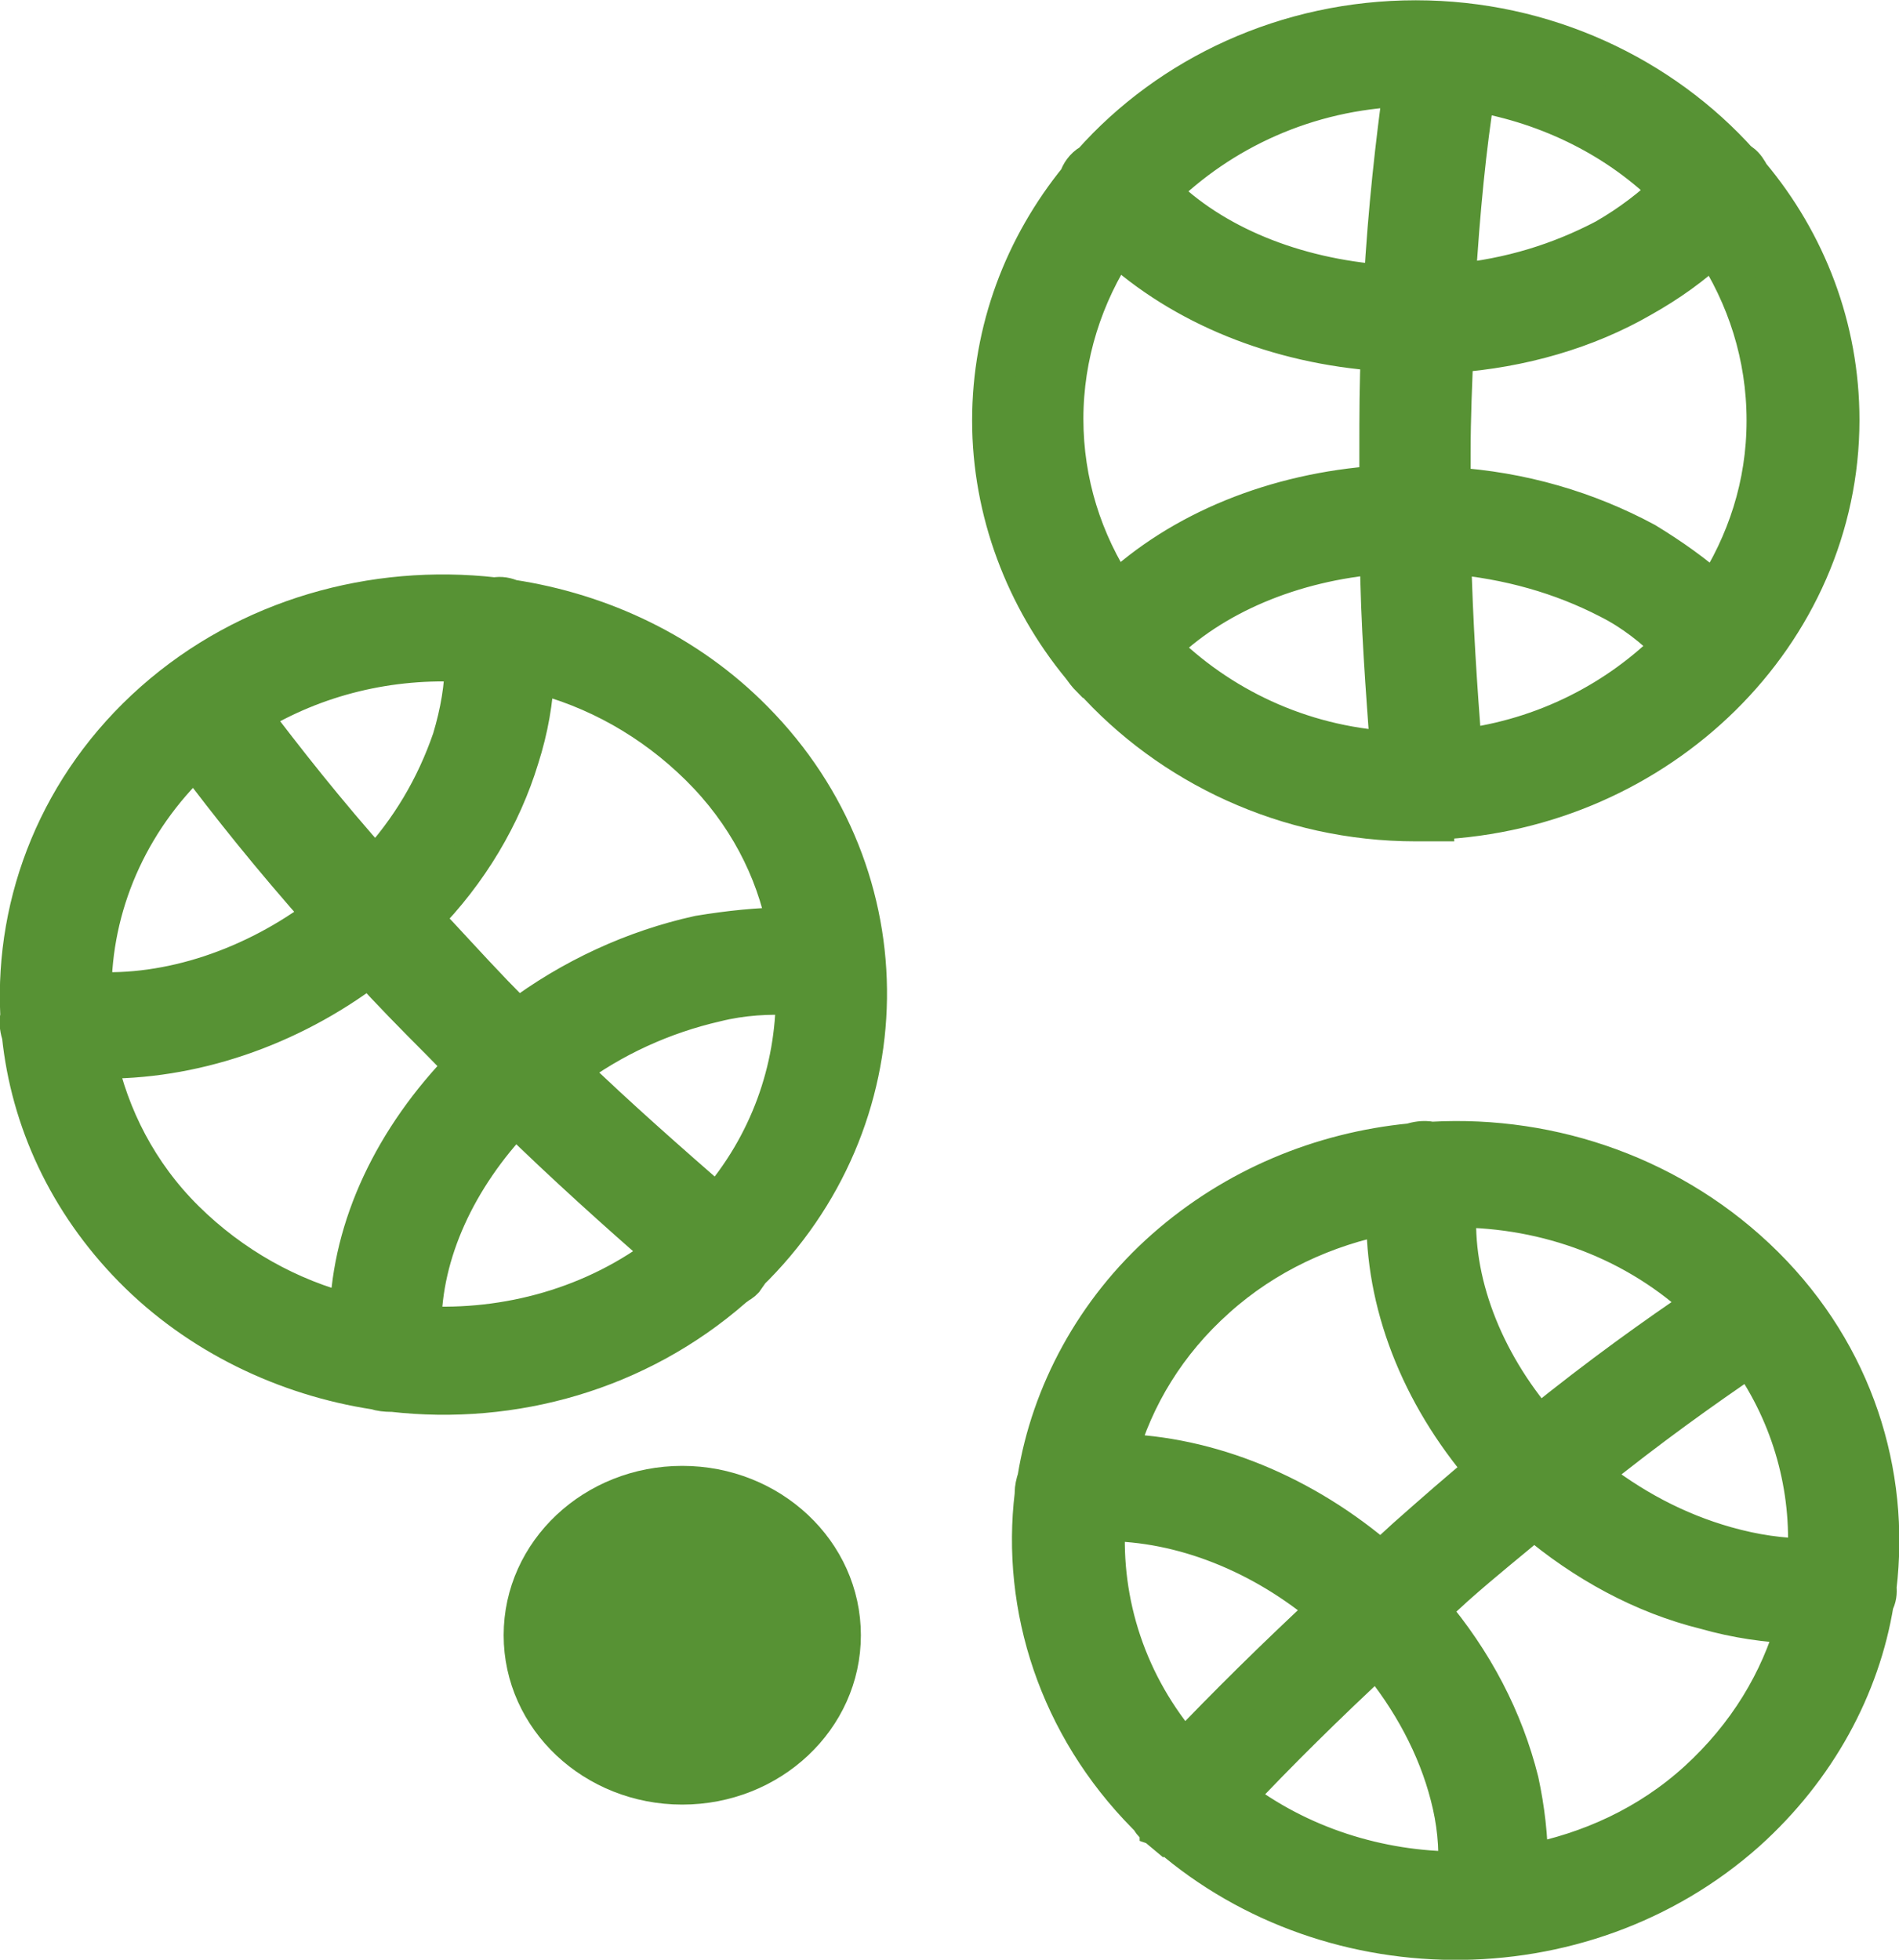
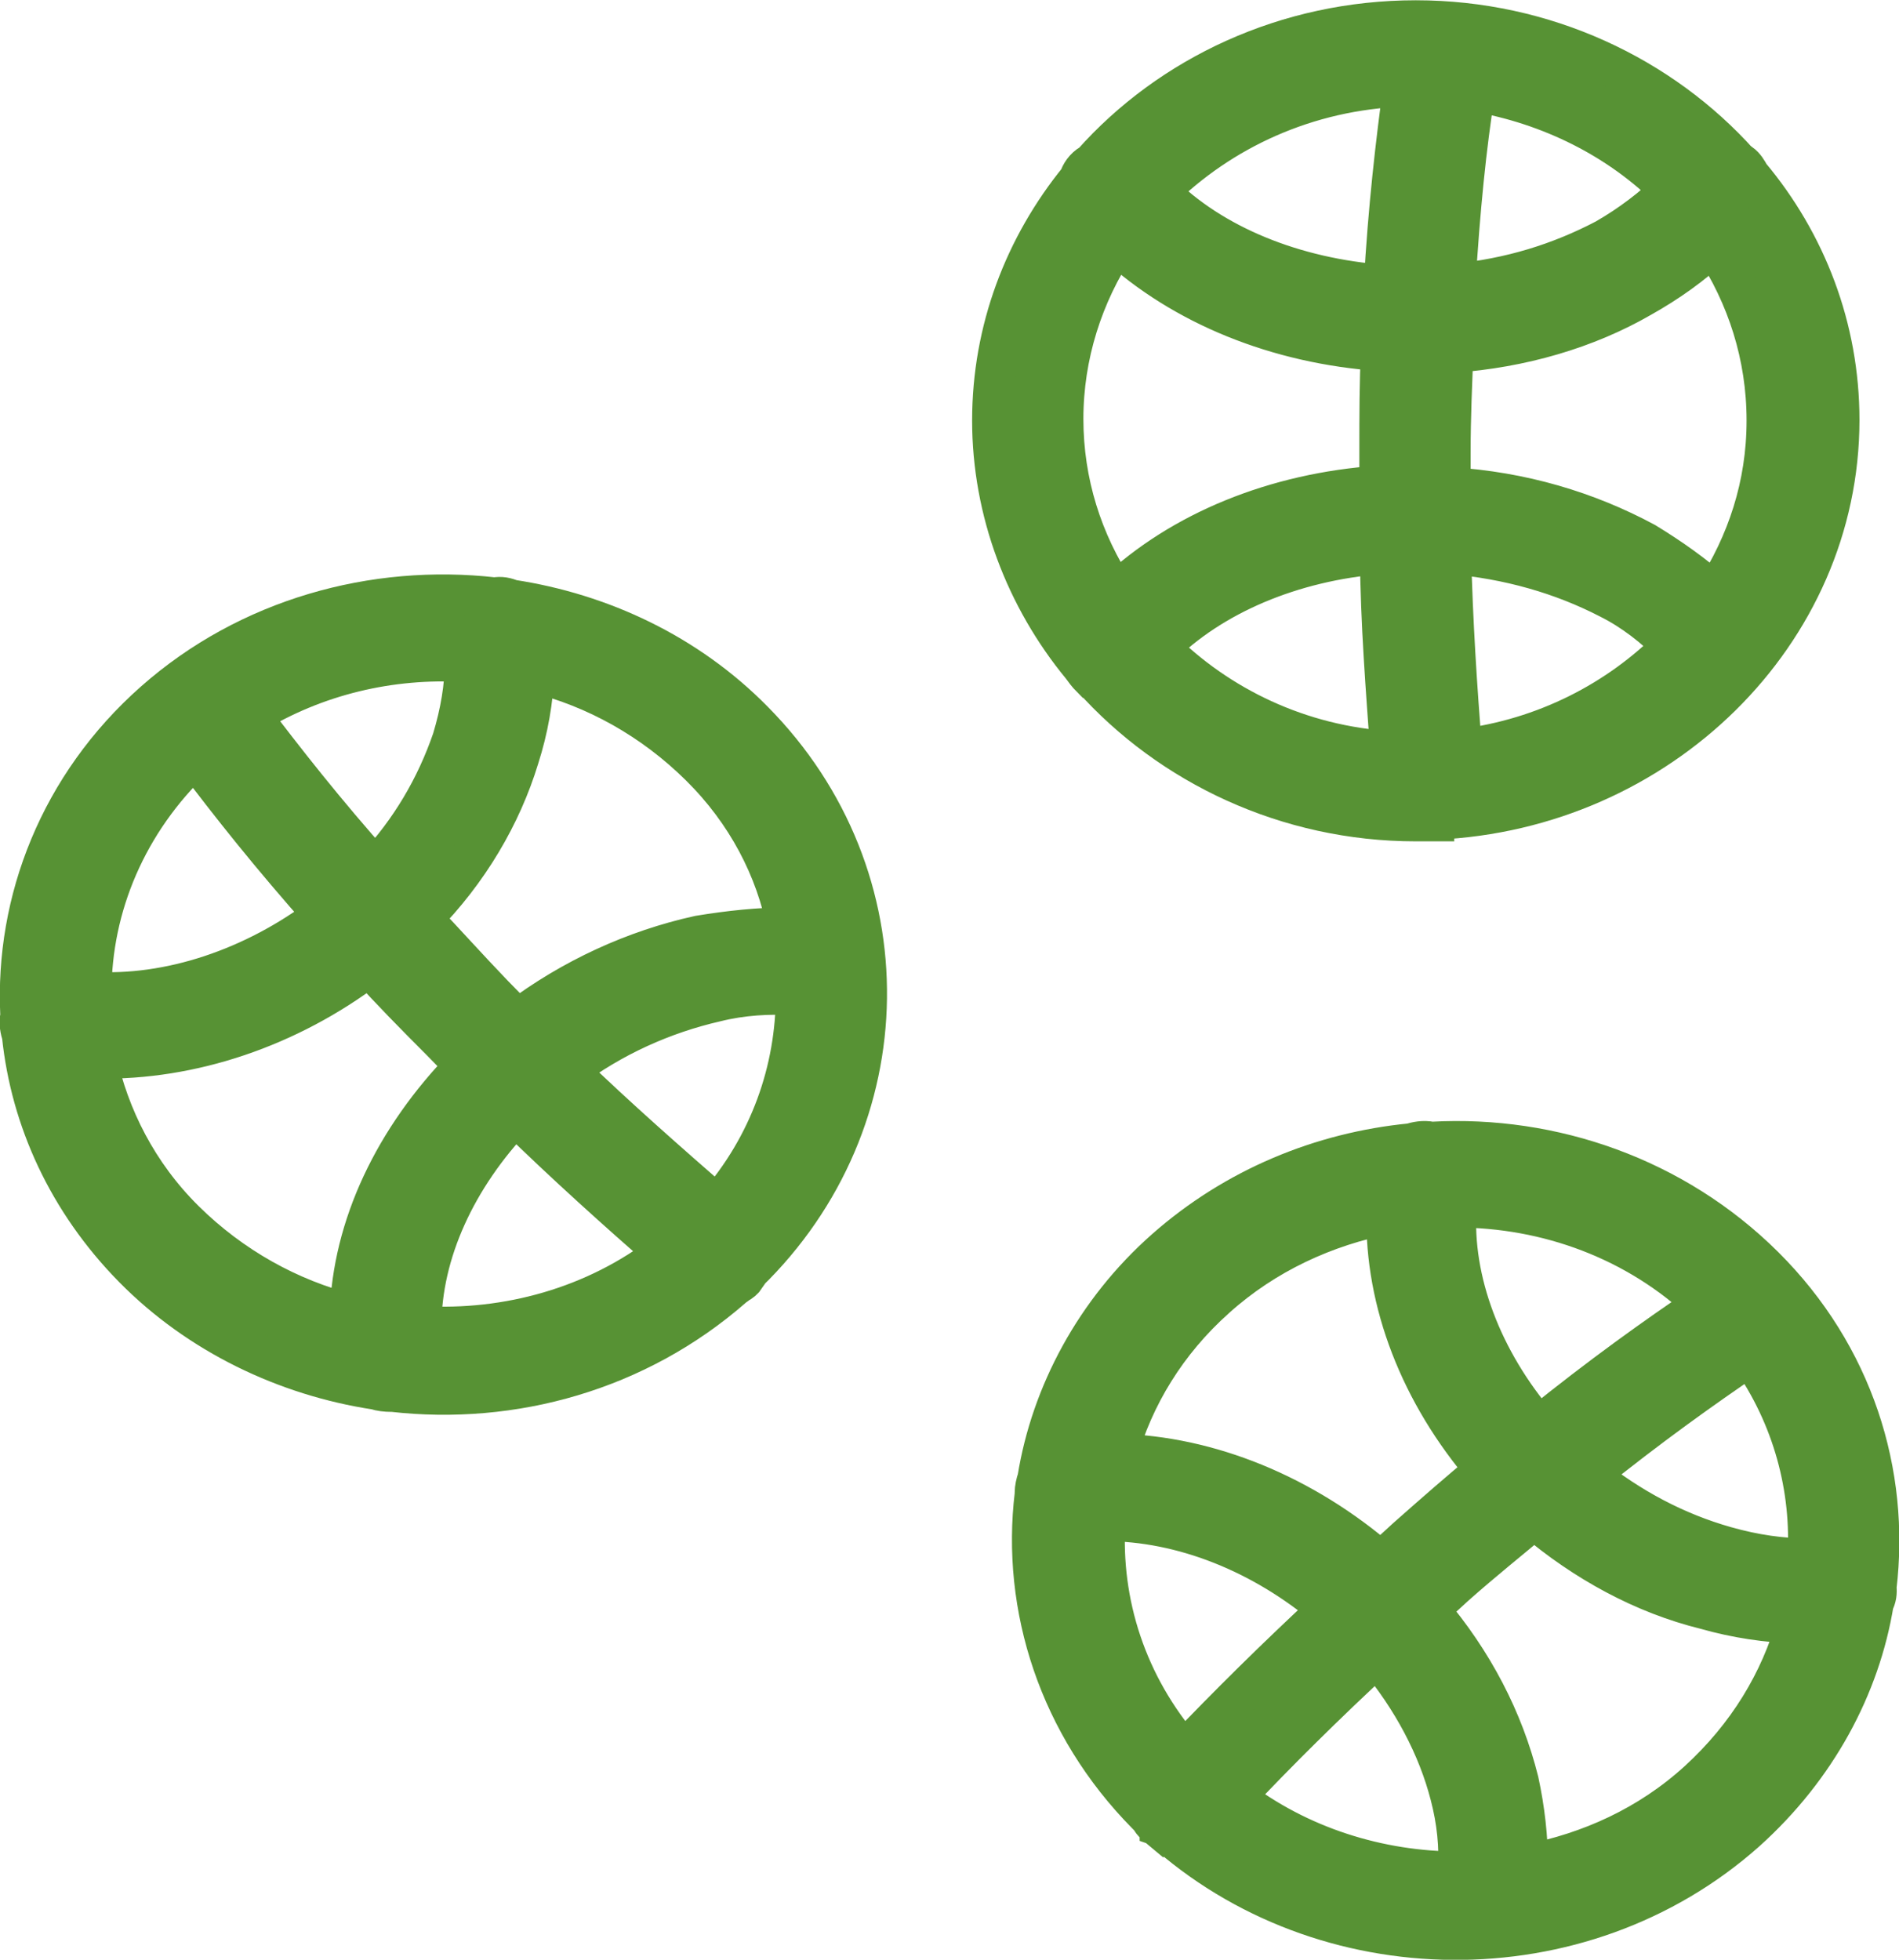
<svg xmlns="http://www.w3.org/2000/svg" id="Calque_2" data-name="Calque 2" viewBox="0 0 34.82 35.93">
  <defs>
    <style>
      .cls-1 {
        fill: #579234;
        stroke: #579234;
        stroke-miterlimit: 10;
        stroke-width: .75px;
      }
    </style>
  </defs>
  <g id="Calque_1-2" data-name="Calque 1">
    <path class="cls-1" d="M26.27,15.02h.05c4.1-.18,7.4-3.41,7.4-7.32,0-1.69-.61-3.25-1.64-4.48-.05-.09-.09-.16-.17-.22h-.02c-1.43-1.6-3.57-2.62-5.93-2.62s-4.5,1.01-5.93,2.62t-.02.01c-.12.07-.19.18-.22.28-1,1.23-1.59,2.76-1.59,4.42s.61,3.25,1.64,4.5c.05.07.11.15.17.21h.02c1.43,1.6,3.57,2.63,5.93,2.63h.33v-.03ZM26.8,13.74c-.09-1.12-.17-2.34-.2-3.59,1.06.09,2.04.37,2.91.82.44.22.83.53,1.17.87-1,1.01-2.35,1.71-3.88,1.9ZM31.45,10.89c-.39-.35-.83-.66-1.29-.94-1.06-.57-2.26-.93-3.57-1.01v-.63c0-.68.03-1.29.05-1.85,1.26-.09,2.45-.44,3.44-1.01.5-.28.95-.6,1.34-.97.62.94.98,2.04.98,3.23s-.36,2.26-.97,3.2h.02ZM30.64,3.49c-.33.32-.73.63-1.2.9-.84.44-1.74.72-2.76.82.08-1.35.2-2.54.36-3.54,1.4.24,2.66.88,3.6,1.82ZM25.74,1.58c-.14,1.03-.28,2.22-.36,3.65-1.65-.12-3.16-.73-4.14-1.72,1.14-1.13,2.72-1.87,4.5-1.93ZM20.46,4.46c1.23,1.13,2.96,1.84,4.87,1.97-.03.57-.03,1.18-.03,1.85v.63c-1.92.13-3.64.84-4.84,1.97-.62-.94-.97-2.03-.97-3.2s.36-2.28.98-3.22h-.02ZM21.25,11.87c.97-.97,2.44-1.59,4.06-1.72.01,1.28.11,2.51.19,3.63-1.67-.1-3.16-.82-4.25-1.91Z" />
    <path class="cls-1" d="M13.67,23.36s.02-.03.03-.03c2.86-2.78,2.94-7.25.11-10.11-1.21-1.23-2.79-1.97-4.44-2.22-.09-.04-.19-.06-.29-.04h-.02c-2.2-.25-4.5.38-6.23,1.91-1.73,1.53-2.55,3.65-2.45,5.73v.03c-.03.13,0,.25.03.35.16,1.54.84,3.04,2.04,4.26,1.2,1.22,2.8,1.98,4.44,2.23.09.03.19.04.28.04h.03c2.2.25,4.48-.38,6.23-1.91.03-.03.06-.04.09-.07.06-.03.11-.07.15-.13l-.02-.04ZM13.14,22.1c-.87-.76-1.82-1.59-2.74-2.48.82-.62,1.76-1.04,2.72-1.26.48-.12.98-.15,1.48-.12,0,1.38-.48,2.76-1.46,3.88h0ZM14.46,17.01c-.54,0-1.09.06-1.64.15-1.18.26-2.32.78-3.33,1.54l-.45-.46c-.48-.5-.9-.97-1.31-1.4.86-.87,1.46-1.9,1.78-2.95.17-.53.26-1.06.28-1.57,1.14.28,2.19.87,3.05,1.72.86.85,1.39,1.88,1.6,2.95h.02ZM8.53,12.13c0,.46-.08.93-.23,1.43-.3.87-.76,1.66-1.42,2.37-.92-1.03-1.68-2-2.3-2.82,1.2-.74,2.58-1.06,3.95-.98h0ZM3.58,13.88c.64.85,1.4,1.81,2.37,2.9-1.29.98-2.85,1.5-4.28,1.41,0-1.57.65-3.13,1.9-4.31h.02ZM1.79,19.4c1.71.03,3.49-.56,4.98-1.69.39.43.83.88,1.32,1.37l.45.46c-1.31,1.34-2.07,2.95-2.12,4.56-1.12-.28-2.18-.87-3.04-1.72-.86-.85-1.39-1.9-1.62-2.98h.02ZM7.72,24.31c0-1.34.64-2.73,1.73-3.87.93.91,1.88,1.76,2.76,2.53-1.29,1-2.91,1.44-4.48,1.35h0Z" />
    <path class="cls-1" d="M21.27,33.48s.03.01.03.03c2.96,2.69,7.69,2.75,10.71.06,1.29-1.16,2.09-2.65,2.34-4.19.05-.09.06-.18.05-.28h0c.25-2.09-.42-4.25-2.06-5.88s-3.88-2.4-6.07-2.28h-.03c-.14-.03-.27,0-.37.03-1.64.16-3.22.81-4.5,1.94-1.28,1.13-2.09,2.65-2.34,4.2-.03.09-.05.18-.05.26v.03c-.25,2.07.44,4.23,2.05,5.86.03.03.06.06.08.09.03.06.08.1.14.15l.02-.03ZM22.62,32.96c.79-.84,1.68-1.72,2.63-2.6.65.78,1.12,1.66,1.35,2.56.12.46.17.93.14,1.4-1.46,0-2.93-.46-4.11-1.37h-.02ZM28.01,34.2c0-.51-.06-1.03-.17-1.54-.28-1.12-.83-2.19-1.65-3.15l.48-.44c.53-.47,1.01-.85,1.46-1.23.93.79,2.01,1.38,3.15,1.66.56.16,1.12.24,1.67.26-.3,1.07-.9,2.07-1.81,2.9-.9.82-1.99,1.31-3.13,1.53h0ZM33.15,28.58c-.48,0-.98-.07-1.51-.22-.92-.26-1.76-.71-2.52-1.32,1.09-.88,2.1-1.6,2.97-2.19.79,1.12,1.14,2.44,1.06,3.73ZM31.26,23.91c-.89.6-1.9,1.32-3.05,2.25-1.04-1.21-1.6-2.68-1.51-4.03,1.67,0,3.32.6,4.56,1.78ZM25.43,22.25c-.03,1.62.61,3.29,1.82,4.7-.45.37-.93.79-1.45,1.25l-.48.44c-1.42-1.23-3.15-1.94-4.84-1.98.3-1.06.9-2.06,1.81-2.87.9-.81,2.01-1.32,3.16-1.54h-.01ZM20.26,27.88c1.42,0,2.9.59,4.11,1.62-.97.9-1.87,1.79-2.66,2.62-1.06-1.22-1.54-2.73-1.45-4.23Z" />
-     <path class="cls-1" d="M9.61,29.98c0,1.51,1.3,2.73,2.9,2.73s2.9-1.22,2.9-2.73-1.3-2.73-2.9-2.73-2.9,1.22-2.9,2.73Z" />
  </g>
</svg>